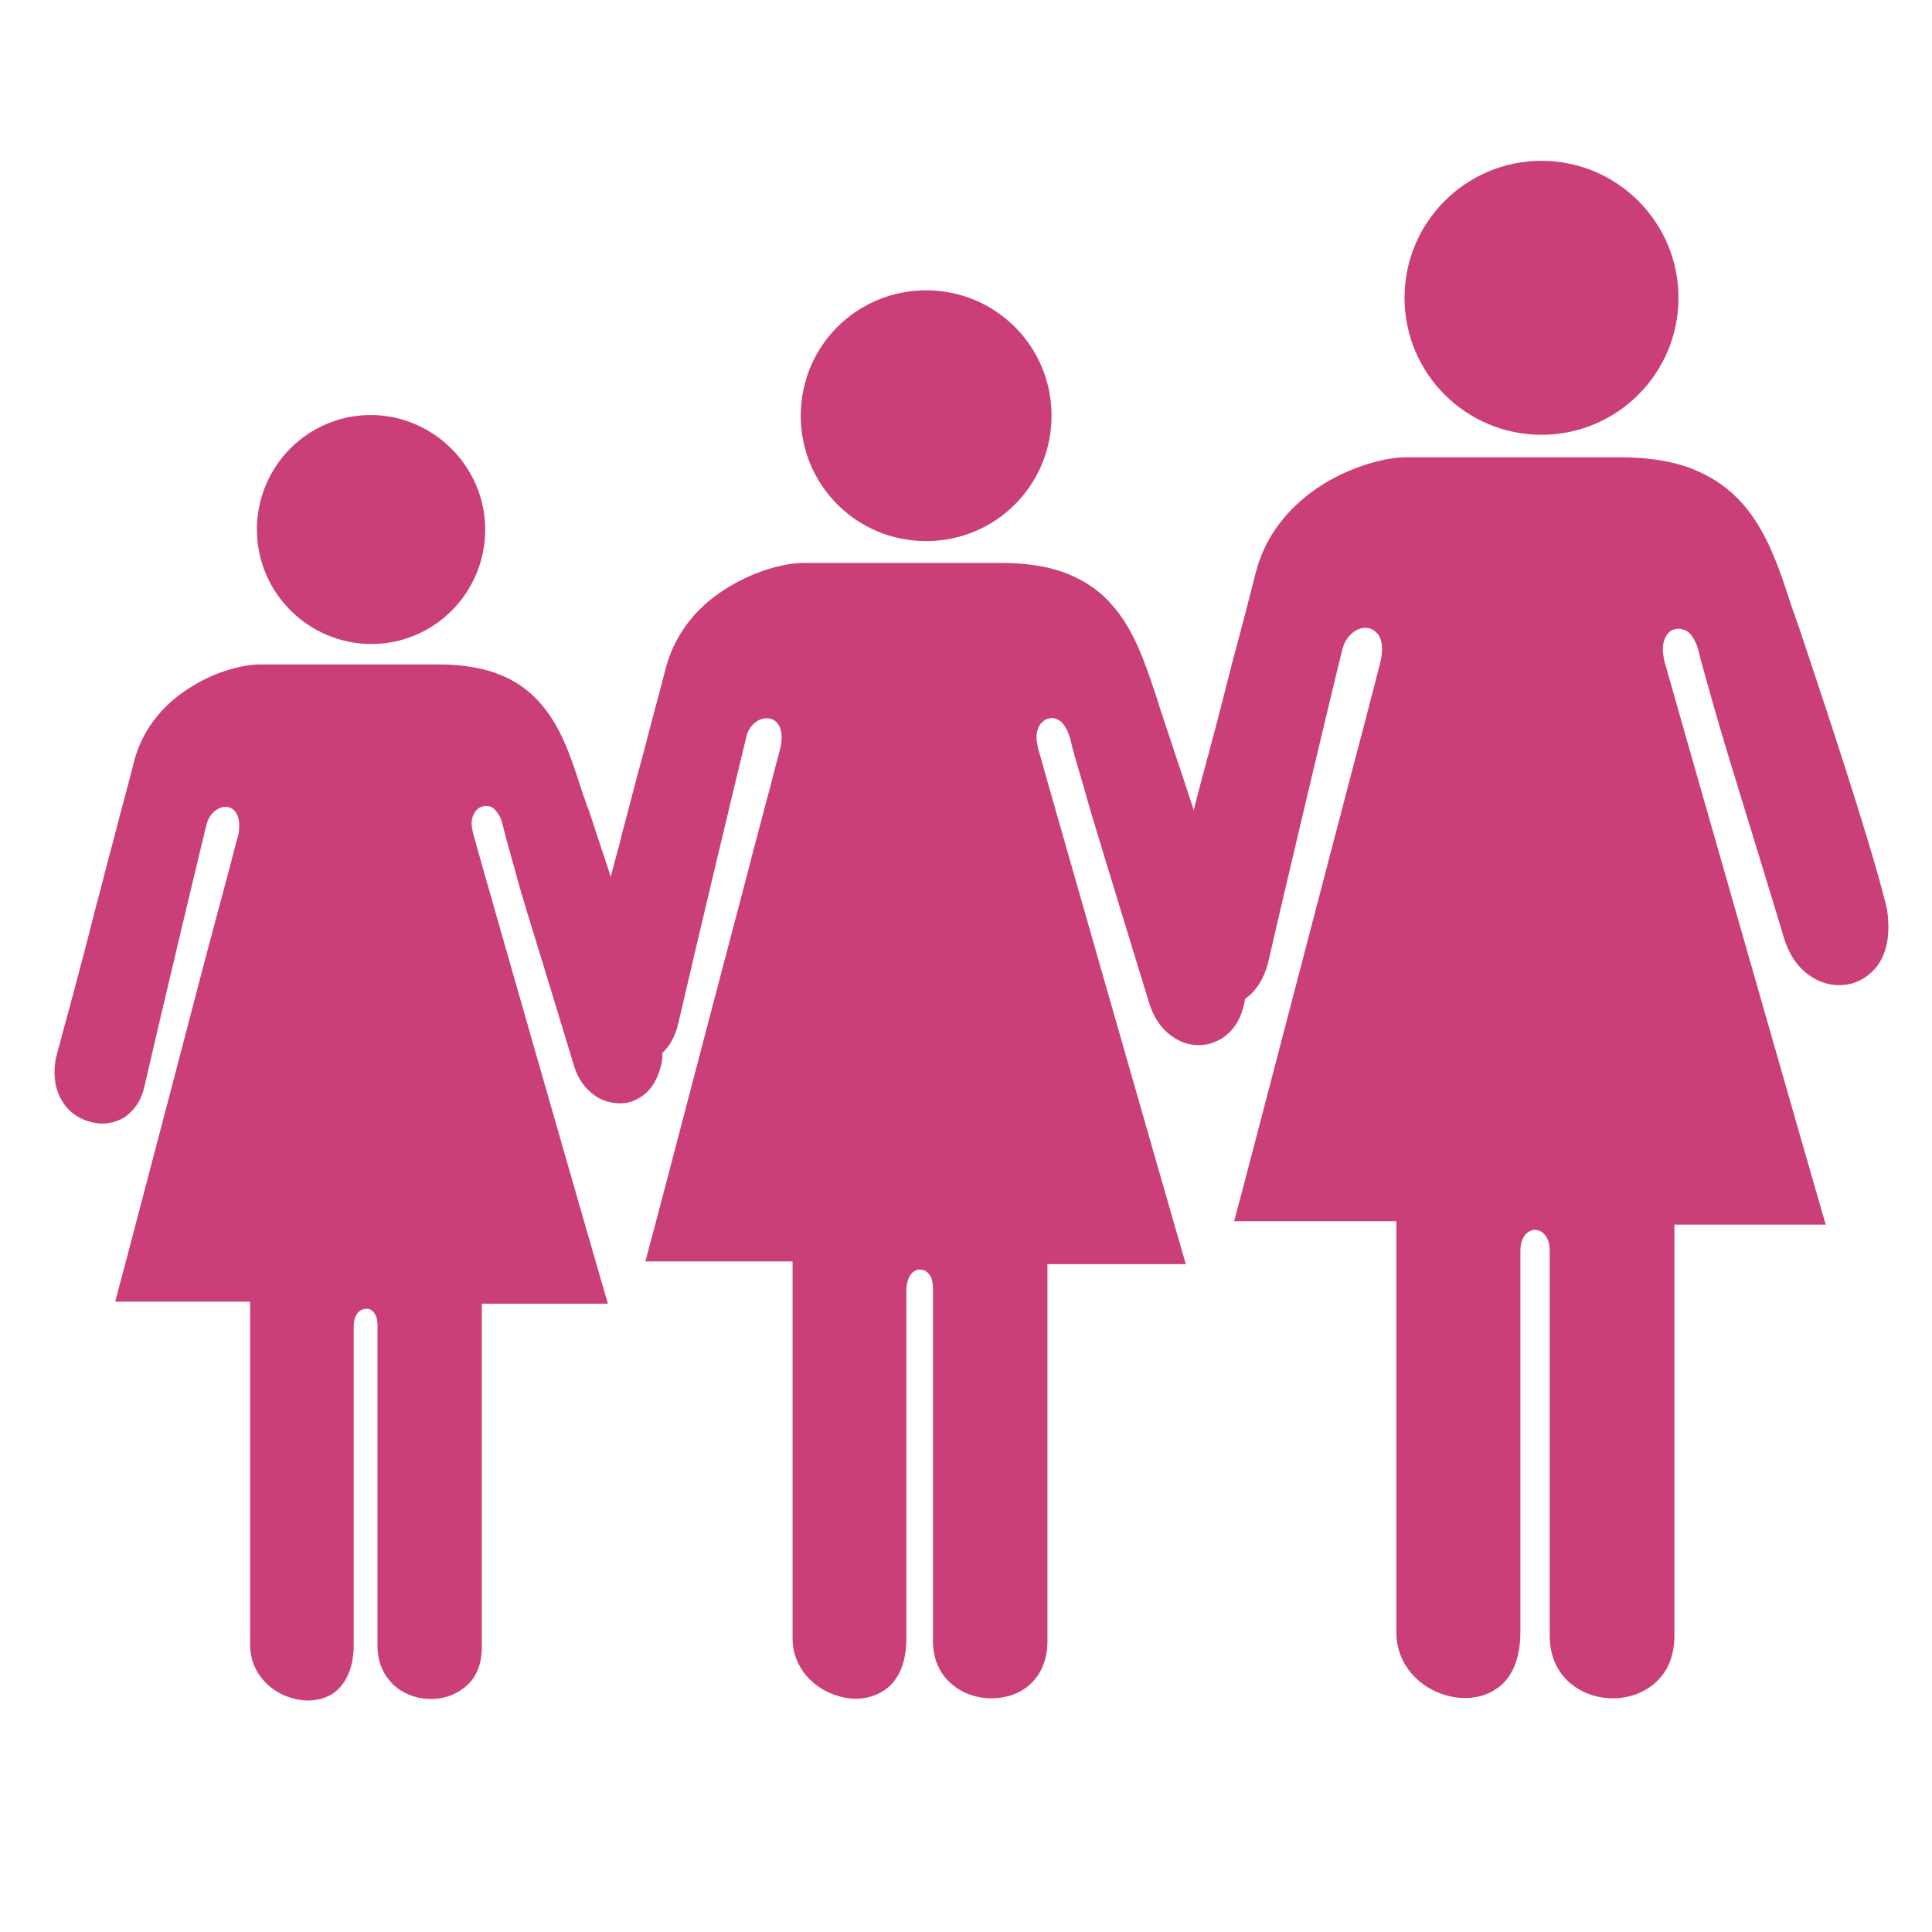
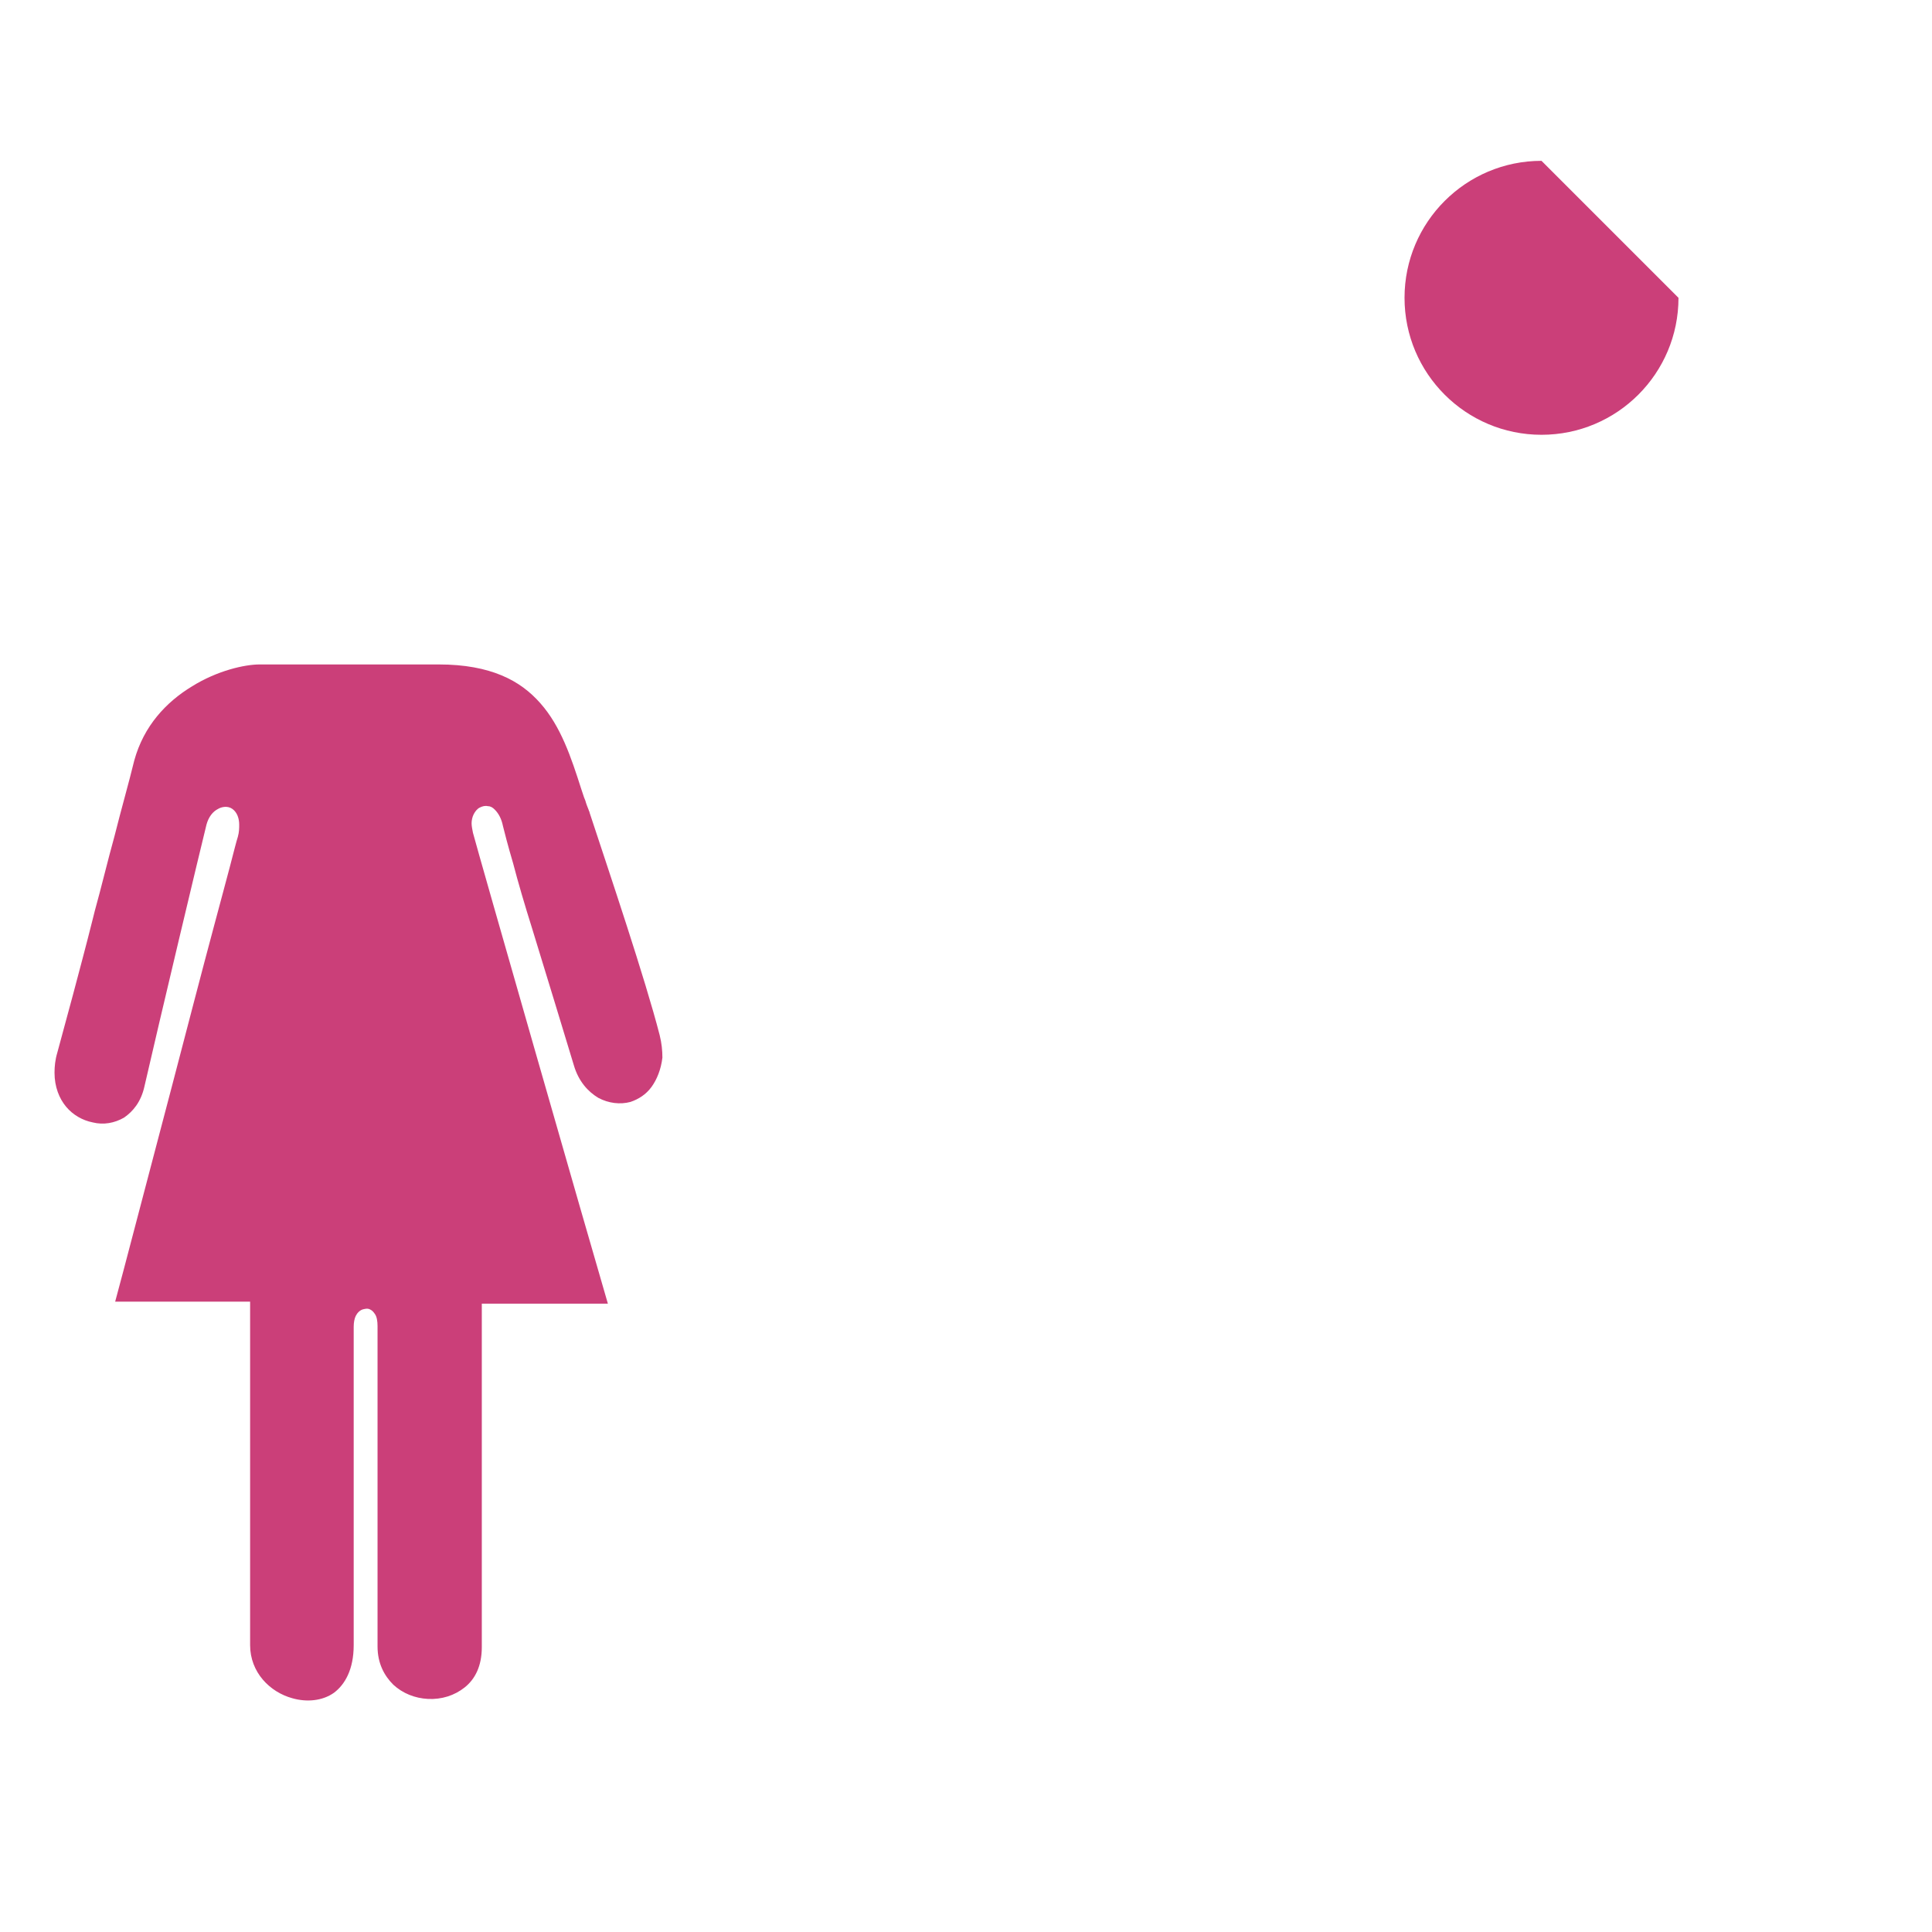
<svg xmlns="http://www.w3.org/2000/svg" version="1.1" id="Ebene_1" x="0px" y="0px" viewBox="0 0 283.5 283.5" style="enable-background:new 0 0 283.5 283.5;" xml:space="preserve">
  <style type="text/css">
	.st0{fill:#CB3F79;}
	.st1{fill-rule:evenodd;clip-rule:evenodd;fill:#CB3F79;}
</style>
  <g>
    <g>
      <g>
-         <path class="st0" d="M154.3,61c0,10.2-8.2,18.4-18.4,18.4s-18.4-8.2-18.4-18.4c0-10.2,8.2-18.4,18.4-18.4S154.3,50.8,154.3,61" />
-         <path class="st1" d="M181.1,150.7c-0.9,1.2-2.1,2-3.4,2.4c-1.7,0.5-3.6,0.3-5.2-0.7c-1.7-1-3.1-2.7-3.9-5.3     c-1.7-5.5-4.3-14.1-6.7-21.9c-1.2-3.9-2.3-7.6-3.1-10.5c-0.9-3-1.5-5.1-1.7-6.1c-0.3-1.1-0.7-2-1.3-2.6c-0.3-0.3-0.7-0.5-1.1-0.6     c-0.4-0.1-0.9,0-1.3,0.2c-0.4,0.3-0.8,0.6-1,1.1c-0.2,0.4-0.3,0.9-0.3,1.5c0,0.5,0.1,1,0.2,1.5c0.8,3,18.8,65.8,21.7,75.8h-19.2     h-1.1v1.1v54.2c0,3-1.1,5.1-2.7,6.5c-1.6,1.4-3.8,2-6,1.9c-2.1-0.1-4.1-0.9-5.6-2.3c-1.5-1.4-2.5-3.4-2.5-6.1v-51.6     c0-0.8-0.1-1.5-0.4-2c-0.2-0.3-0.4-0.5-0.7-0.7c-0.3-0.2-0.7-0.2-1.1-0.2c-0.6,0.1-1.1,0.7-1.3,1.1c-0.2,0.5-0.4,1.1-0.4,1.8     v51.2c0,4-1.4,6.4-3.2,7.6c-1.9,1.3-4.3,1.6-6.7,0.9c-3.6-1-6.8-4.1-6.8-8.5v-54.2v-1.1h-1.1H94.7c1.2-4.4,5.1-19.3,9.1-34.6     c2.4-9.2,4.9-18.5,6.8-25.9c1-3.7,1.8-6.9,2.5-9.4c0.6-2.5,1.1-4.2,1.3-5c0.2-0.7,0.3-1.4,0.3-2c0-1-0.3-2-1.1-2.5     c-0.8-0.5-1.7-0.3-2.3,0c-0.9,0.5-1.6,1.4-1.8,2.5c-0.9,3.6-7.7,32.1-10,42.1c-0.6,2.5-1.9,4.1-3.3,5c-1.5,0.9-3.3,1.2-5.1,0.8     c-1.6-0.3-3.2-1.2-4.3-2.5c-1.1-1.3-1.9-3.2-1.9-5.4c0-1,0.1-2.1,0.4-3.2c0.7-2.5,1.5-5.7,2.5-9.4c1-3.7,2-7.8,3.2-12.1     c0.1-0.4,0.2-0.9,0.3-1.3c1.1-4,2.1-8.1,3.2-12c1.1-4.4,2.3-8.6,3.2-12.2c1.5-5.6,5.2-9.5,9.3-11.9c4.1-2.5,8.4-3.5,10.9-3.5     h28.9c4.2,0,7.5,0.6,10.1,1.7c2.6,1.1,4.7,2.6,6.3,4.5c3.3,3.7,4.9,8.7,6.6,13.8l0.4,1.3c0.1,0.2,0.1,0.4,0.2,0.6     c0.2,0.5,0.3,1,0.5,1.5c0,0.1,0,0.1,0.1,0.2c0,0,0,0.1,0,0.1c3.2,9.6,9,26.9,11.3,35.9c0.3,1.3,0.5,2.5,0.5,3.6     C182.6,147.8,182,149.5,181.1,150.7" />
-       </g>
+         </g>
      <g>
-         <path class="st0" d="M71.2,77.7c0,9.3-7.5,16.8-16.7,16.8S37.7,87,37.7,77.7c0-9.3,7.5-16.8,16.7-16.8S71.2,68.5,71.2,77.7" />
        <path class="st1" d="M95.6,159.5c-0.8,1.1-1.9,1.8-3.1,2.2c-1.5,0.4-3.2,0.2-4.7-0.6c-1.5-0.9-2.9-2.4-3.6-4.8     c-1.5-5-3.9-12.8-6.1-20c-1.1-3.5-2.1-6.9-2.8-9.6c-0.8-2.7-1.3-4.7-1.5-5.5c-0.2-1-0.6-1.8-1.2-2.4c-0.3-0.3-0.6-0.5-1-0.5     c-0.4-0.1-0.8,0-1.2,0.2c-0.4,0.2-0.7,0.6-0.9,1c-0.2,0.4-0.3,0.9-0.3,1.3c0,0.4,0.1,0.9,0.2,1.4c0.7,2.7,17.1,59.9,19.8,69.1     H71.7h-1v1v49.4c0,2.8-1,4.7-2.5,5.9c-1.5,1.2-3.4,1.8-5.4,1.7c-1.9-0.1-3.7-0.8-5.1-2.1c-1.3-1.3-2.3-3.1-2.3-5.6v-47     c0-0.7-0.1-1.4-0.4-1.8c-0.2-0.3-0.4-0.5-0.6-0.6c-0.3-0.2-0.6-0.2-1-0.1c-0.6,0.1-1,0.6-1.2,1c-0.2,0.4-0.3,1-0.3,1.6v46.7     c0,3.6-1.3,5.8-2.9,7c-1.7,1.2-4,1.4-6.1,0.8c-3.3-0.9-6.2-3.8-6.2-7.8v-49.4v-1h-1H16.9c1.1-4,4.6-17.5,8.3-31.5     c2.2-8.4,4.4-16.9,6.2-23.6c0.9-3.4,1.7-6.3,2.3-8.6c0.6-2.3,1-3.9,1.2-4.5c0.2-0.7,0.2-1.3,0.2-1.8c0-0.9-0.3-1.8-1-2.3     c-0.7-0.5-1.6-0.3-2.1,0c-0.8,0.4-1.4,1.2-1.7,2.3c-0.8,3.2-7,29.2-9.1,38.4c-0.5,2.3-1.7,3.7-3,4.6c-1.4,0.8-3,1.1-4.6,0.7     c-1.5-0.3-2.9-1.1-3.9-2.3c-1-1.2-1.7-2.9-1.7-5c0-0.9,0.1-1.9,0.4-2.9c0.6-2.2,1.4-5.2,2.3-8.5c0.9-3.4,1.9-7.1,2.9-11.1     c0.1-0.4,0.2-0.8,0.3-1.2c1-3.6,1.9-7.4,2.9-11c1-4,2.1-7.8,2.9-11.1c1.4-5.1,4.7-8.6,8.5-10.9c3.7-2.3,7.7-3.2,9.9-3.2h26.3     c3.8,0,6.8,0.6,9.2,1.6c2.4,1,4.2,2.4,5.7,4.1c3,3.4,4.5,7.9,6,12.6l0.4,1.2c0.1,0.2,0.1,0.3,0.2,0.5c0.1,0.4,0.3,0.9,0.5,1.4     c0,0.1,0,0.1,0.1,0.2c0,0,0,0.1,0,0.1c2.9,8.8,8.2,24.5,10.3,32.7c0.3,1.2,0.4,2.3,0.4,3.3C97,156.9,96.4,158.4,95.6,159.5" />
      </g>
      <g>
-         <path class="st0" d="M246.3,43.7c0,11.1-9,20.1-20.1,20.1s-20.1-9-20.1-20.1c0-11.1,9-20.1,20.1-20.1S246.3,32.6,246.3,43.7" />
-         <path class="st1" d="M275.5,141.7c-1,1.3-2.3,2.2-3.7,2.6c-1.8,0.5-3.9,0.3-5.7-0.8c-1.8-1-3.4-2.9-4.3-5.8     c-1.8-6-4.7-15.4-7.3-23.9c-1.3-4.2-2.5-8.3-3.4-11.5c-0.9-3.2-1.6-5.6-1.8-6.6c-0.3-1.2-0.8-2.2-1.4-2.8     c-0.3-0.3-0.7-0.5-1.2-0.6c-0.5-0.1-1,0-1.4,0.2c-0.5,0.3-0.8,0.7-1,1.2c-0.2,0.5-0.3,1-0.3,1.6c0,0.5,0.1,1.1,0.2,1.6     c0.9,3.3,20.5,71.8,23.7,82.8h-21h-1.2v1.2V240c0,3.3-1.2,5.6-3,7.1c-1.8,1.5-4.1,2.2-6.5,2.1c-2.3-0.1-4.5-1-6.1-2.5     c-1.6-1.5-2.7-3.7-2.7-6.7v-56.3c0-0.9-0.1-1.6-0.5-2.2c-0.2-0.3-0.4-0.6-0.8-0.8c-0.4-0.2-0.8-0.3-1.2-0.2     c-0.7,0.2-1.2,0.7-1.4,1.2c-0.3,0.5-0.4,1.2-0.4,1.9v55.9c0,4.3-1.5,7-3.5,8.3c-2,1.4-4.7,1.7-7.3,1c-4-1.1-7.4-4.5-7.4-9.3     v-59.1v-1.2h-1.2h-22.6c1.3-4.8,5.5-21,9.9-37.8c2.6-10,5.3-20.2,7.4-28.3c1.1-4.1,2-7.6,2.7-10.3c0.7-2.7,1.2-4.6,1.4-5.4     c0.2-0.8,0.3-1.5,0.3-2.2c0-1.1-0.3-2.1-1.2-2.7c-0.9-0.6-1.9-0.4-2.6,0c-0.9,0.5-1.7,1.5-2,2.7c-1,3.9-8.4,35-10.9,46     c-0.7,2.7-2,4.5-3.6,5.5c-1.6,1-3.6,1.3-5.5,0.9c-1.8-0.4-3.5-1.3-4.7-2.8c-1.2-1.5-2-3.4-2-5.9c0-1.1,0.1-2.2,0.5-3.5     c0.7-2.7,1.6-6.2,2.7-10.2c1.1-4,2.2-8.6,3.5-13.3c0.1-0.5,0.3-1,0.4-1.5c1.2-4.4,2.3-8.8,3.4-13.1c1.3-4.8,2.5-9.4,3.5-13.4     c1.6-6.1,5.7-10.3,10.1-13c4.5-2.7,9.2-3.8,11.9-3.8h31.5c4.5,0,8.2,0.7,11,1.9c2.9,1.2,5.1,2.9,6.9,4.9     c3.6,4.1,5.4,9.5,7.2,15.1l0.5,1.4c0.1,0.2,0.1,0.4,0.2,0.6c0.2,0.5,0.4,1.1,0.6,1.7c0,0.1,0,0.1,0.1,0.2c0,0,0,0.1,0,0.1     c3.5,10.5,9.8,29.4,12.3,39.2c0.4,1.4,0.5,2.7,0.5,3.9C277.1,138.5,276.5,140.3,275.5,141.7" />
+         <path class="st0" d="M246.3,43.7c0,11.1-9,20.1-20.1,20.1s-20.1-9-20.1-20.1c0-11.1,9-20.1,20.1-20.1" />
      </g>
    </g>
  </g>
</svg>